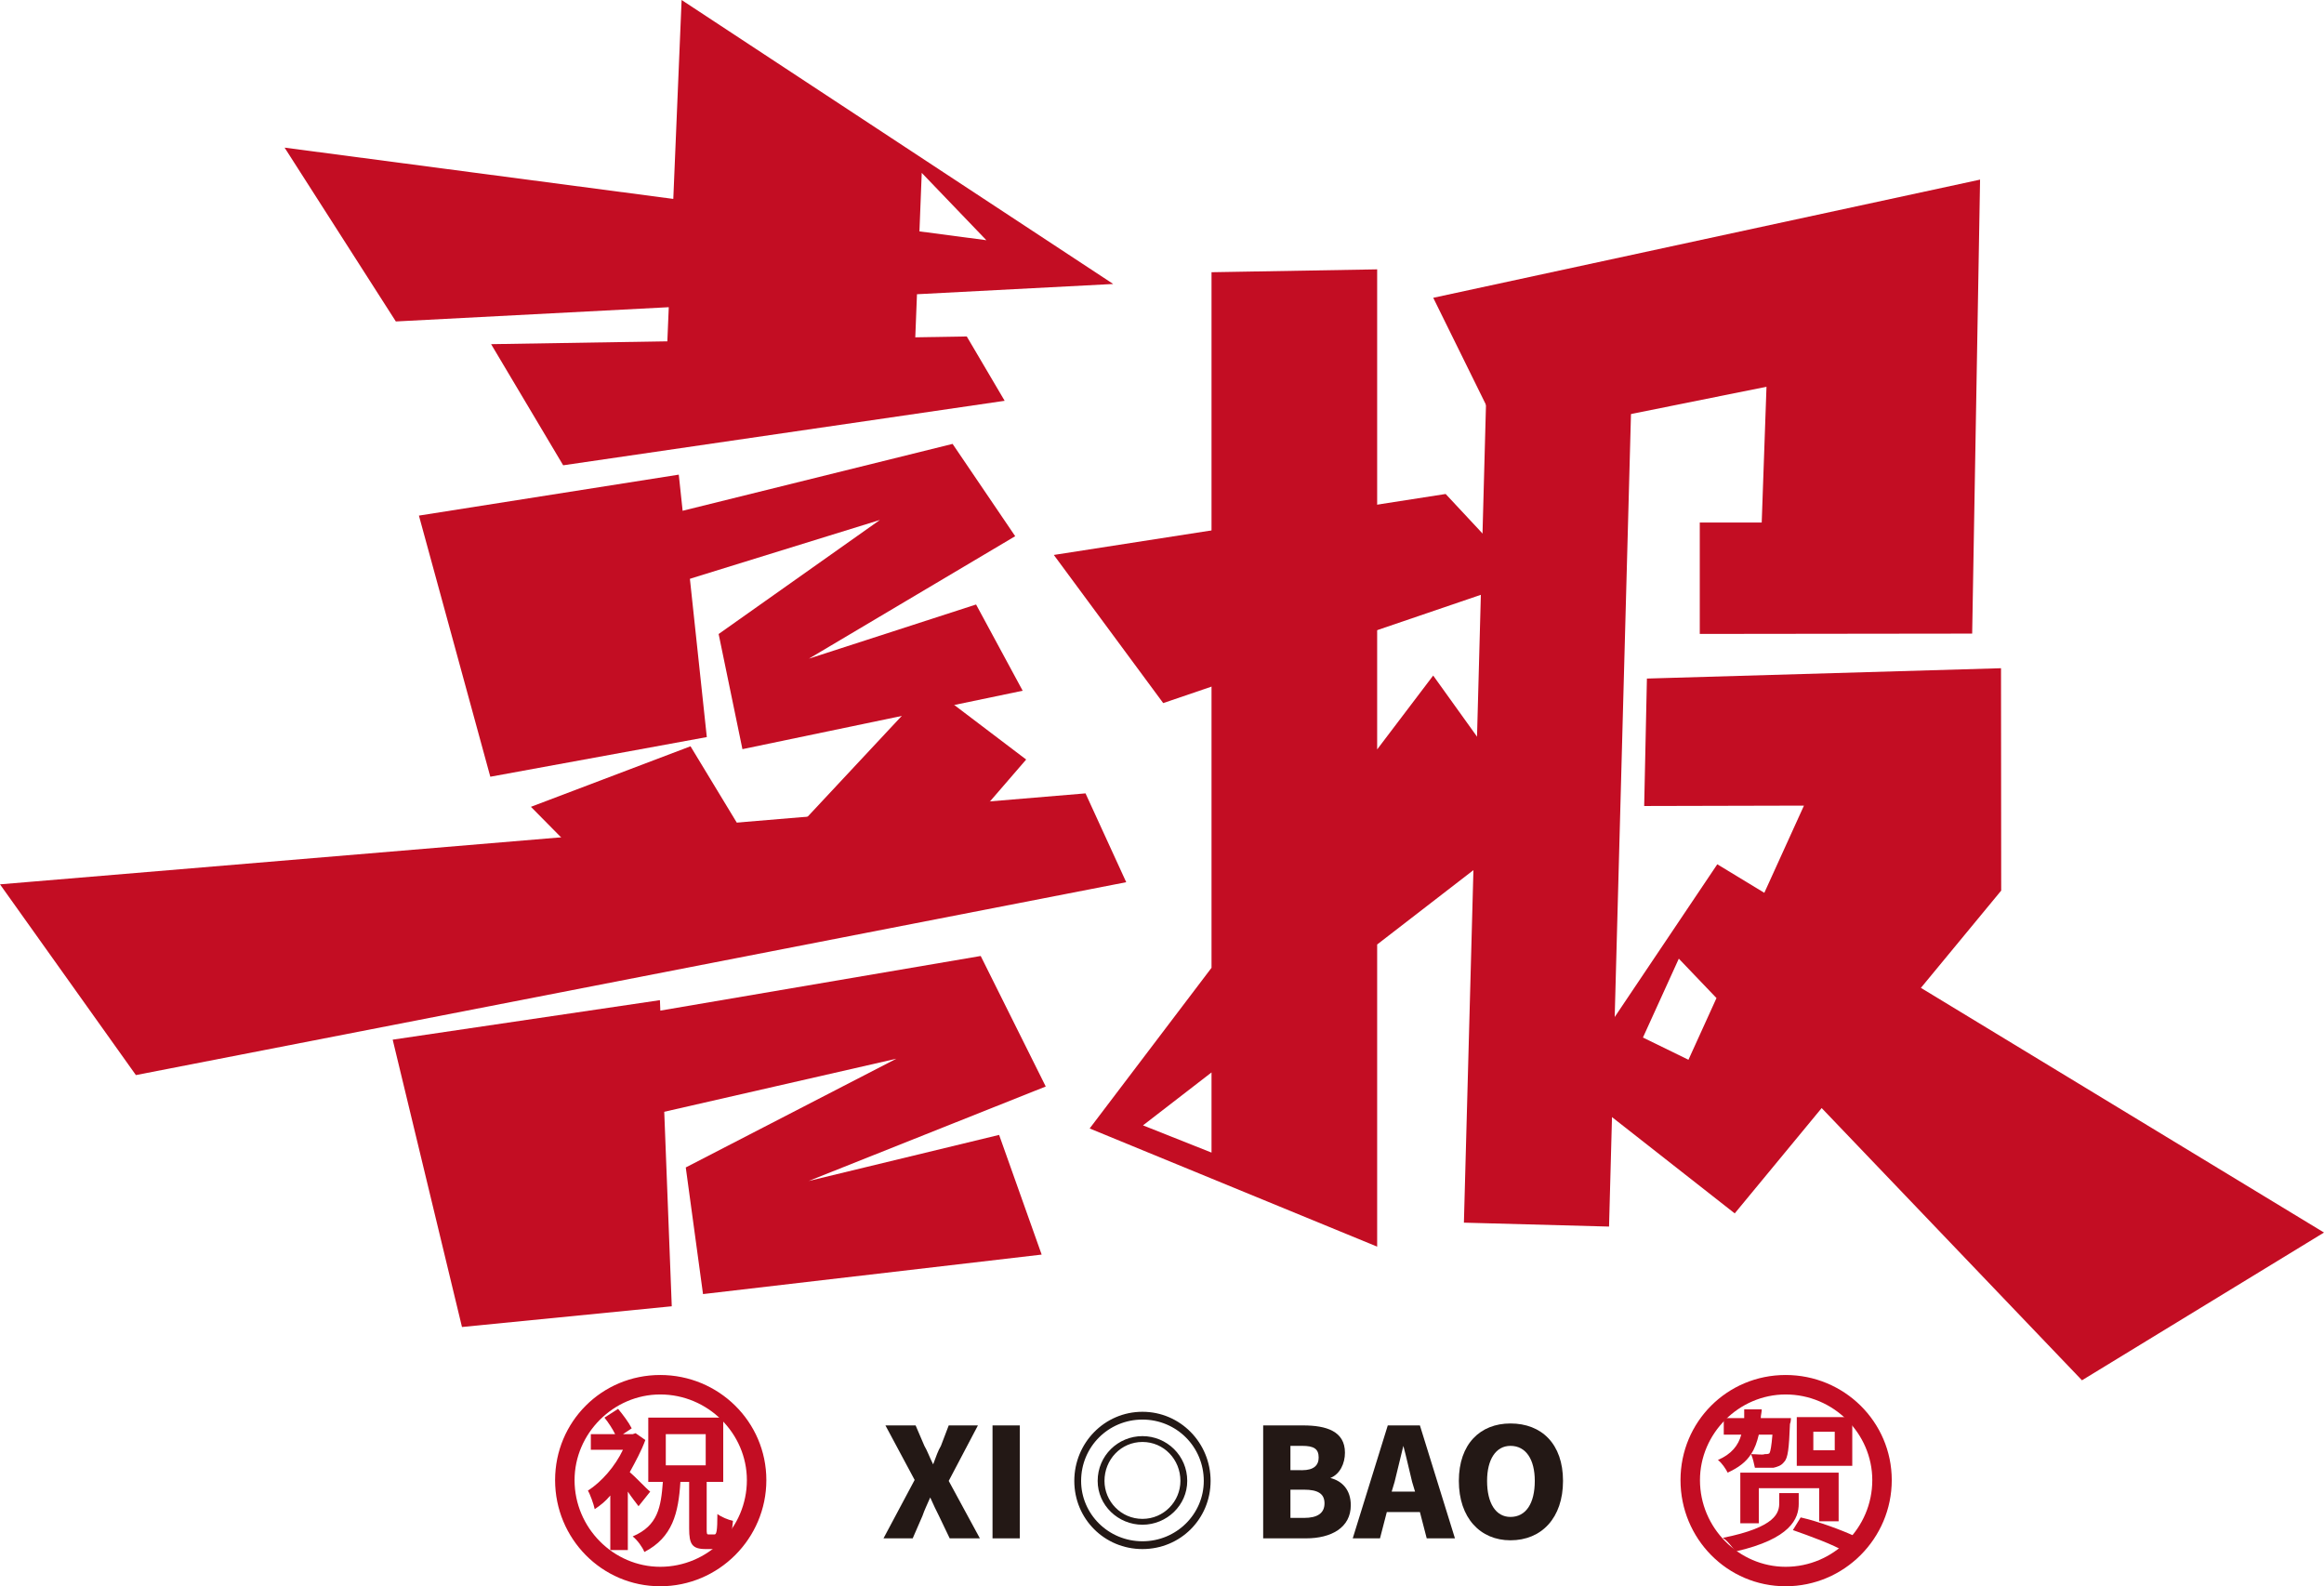
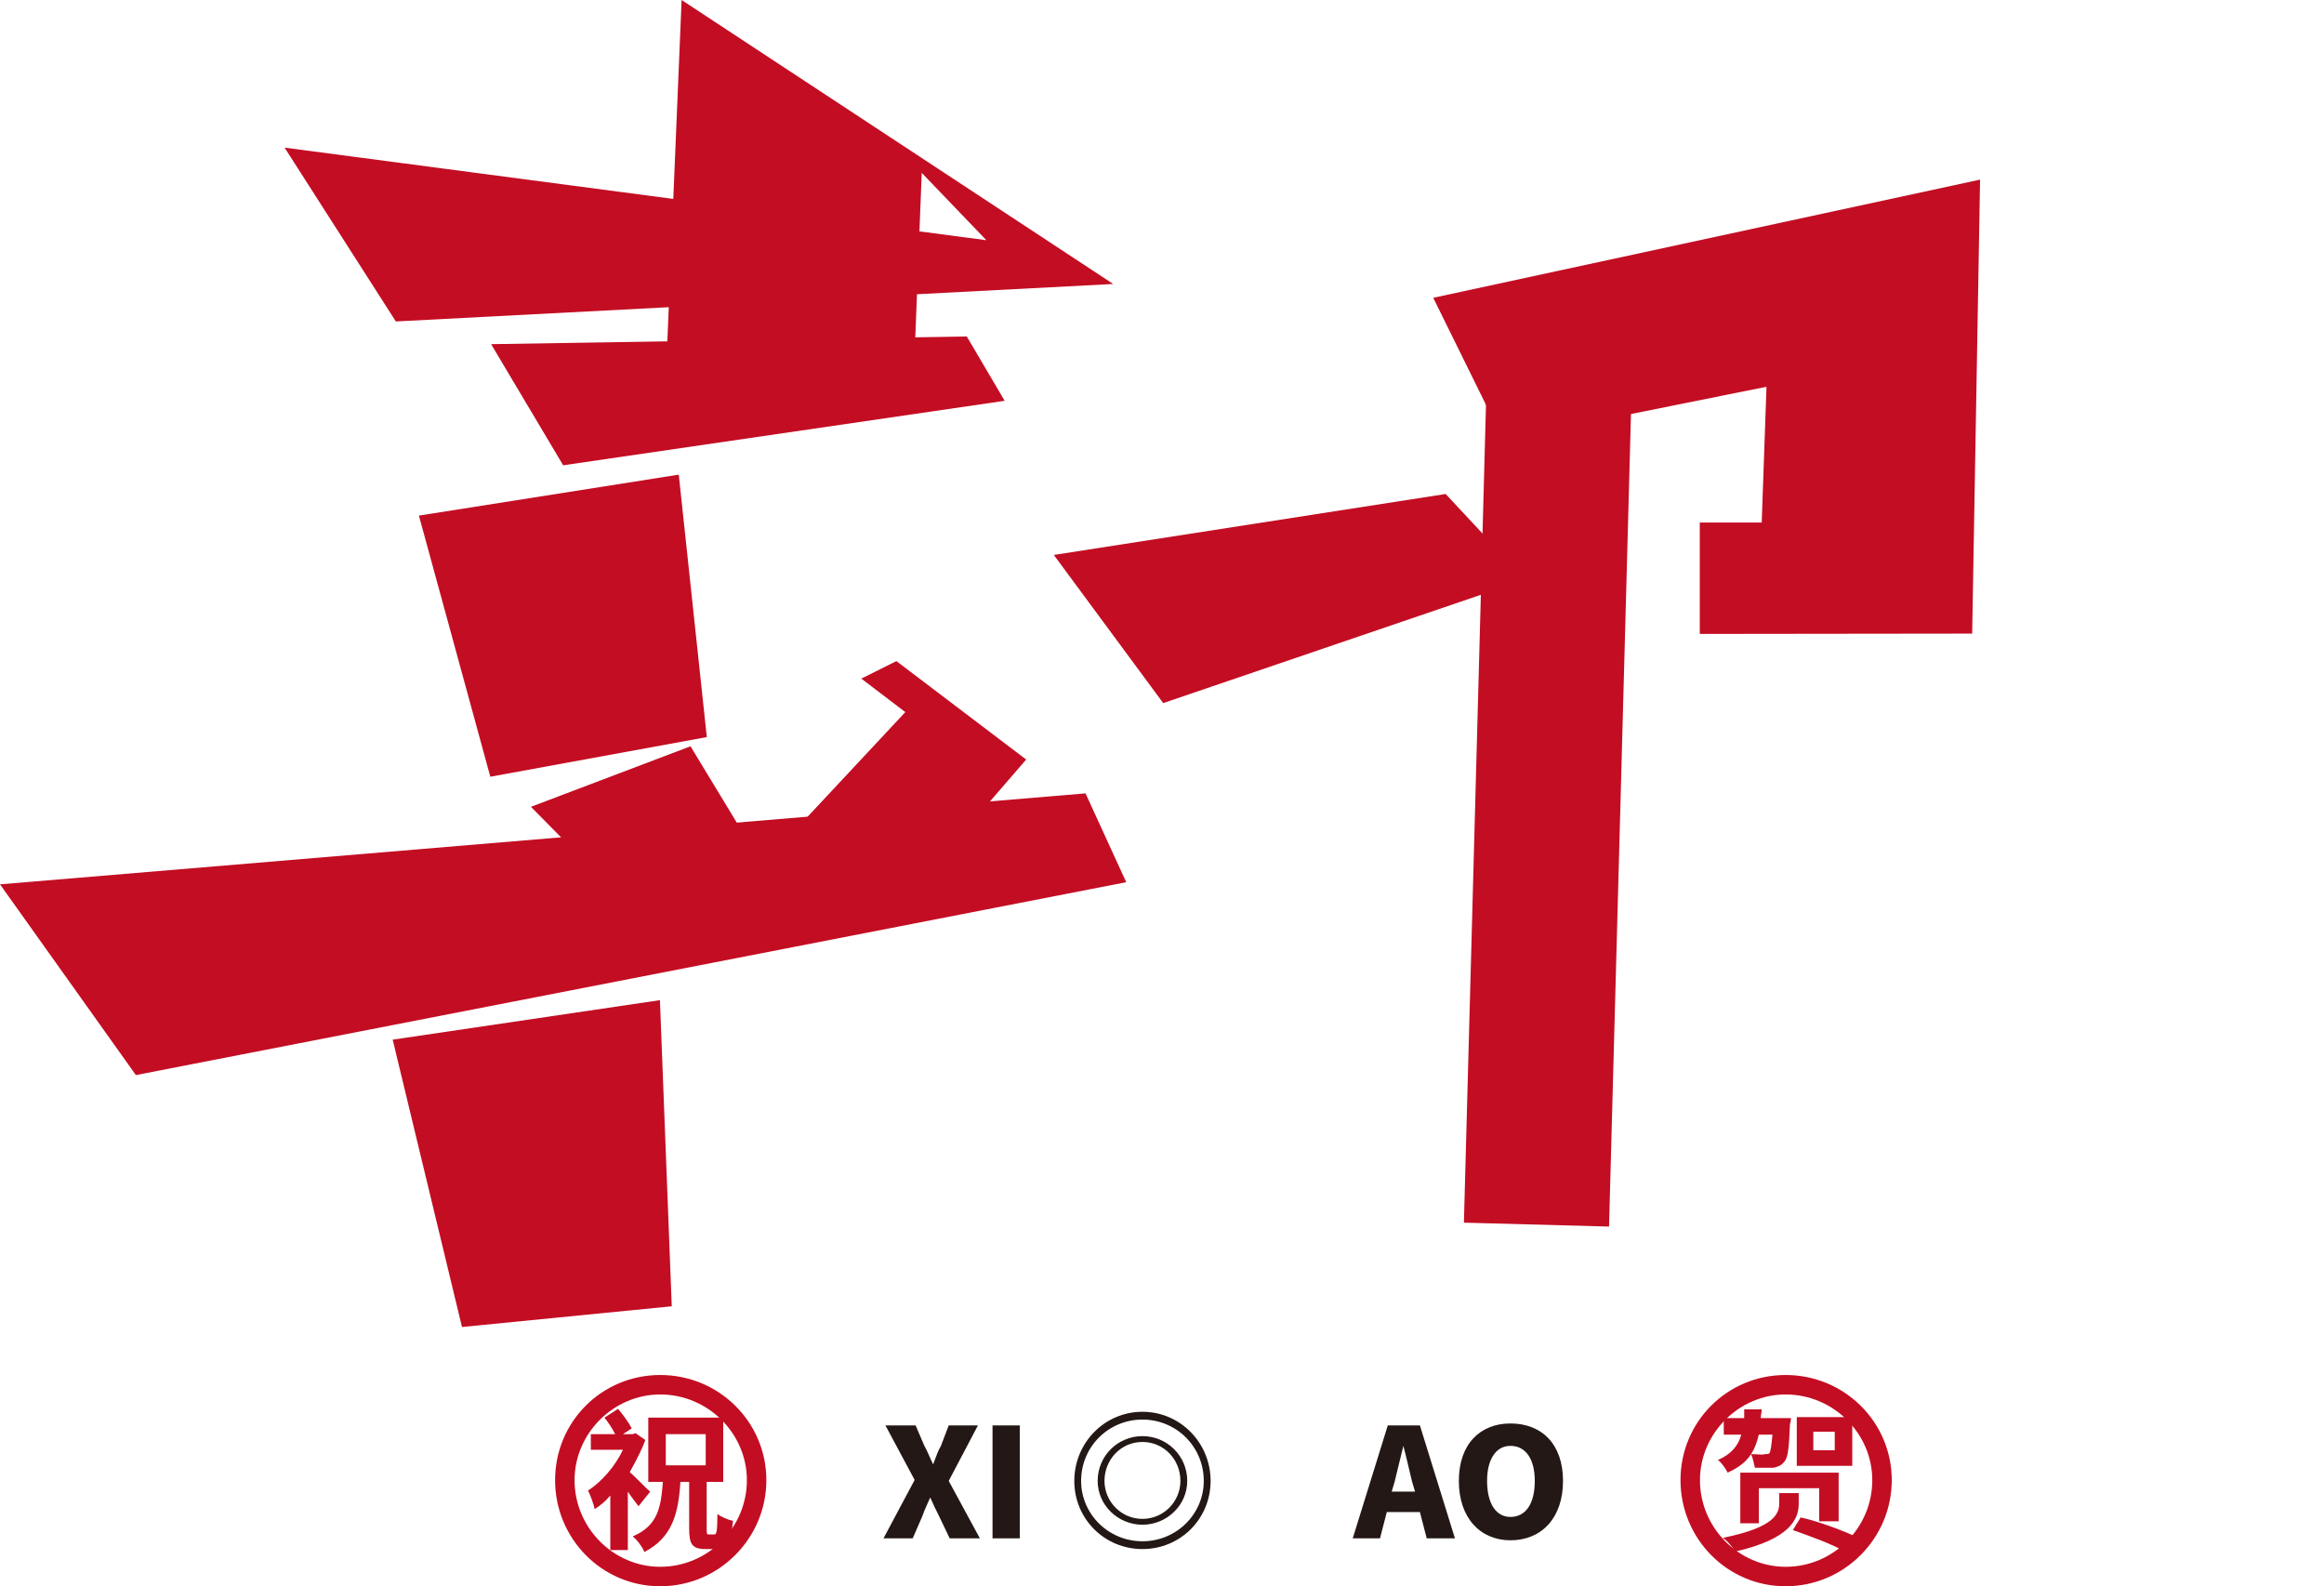
<svg xmlns="http://www.w3.org/2000/svg" version="1.1" id="图层_1" x="0px" y="0px" viewBox="0 0 702.697 479.599" style="enable-background:new 0 0 702.697 479.599;" xml:space="preserve">
  <g>
    <g>
      <polygon style="fill:#C30D23;" points="86.051,44.637 119.69,97.191 336.599,85.861 206.094,0 201.152,118.272 275.97,121.882     278.702,52.266 298.244,72.626   " />
    </g>
    <g>
      <polygon style="fill:#C30D23;" points="148.495,104.057 170.287,140.68 303.776,121.179 292.318,101.727   " />
    </g>
    <g>
      <polygon style="fill:#C30D23;" points="318.639,167.784 351.716,212.576 461.264,175.235 437.115,149.354   " />
    </g>
    <g>
      <polygon style="fill:#C30D23;" points="126.666,155.889 205.237,143.507 213.714,222.855 148.254,234.842   " />
    </g>
    <g>
-       <polyline style="fill:#C30D23;" points="198.042,156.499 288.028,134.211 306.96,162.117 244.588,199.135 295.132,182.768     309.221,208.838 224.484,226.506 217.29,191.69 266.053,157.208 186.704,181.771   " />
-     </g>
+       </g>
    <g>
      <polygon style="fill:#C30D23;" points="118.734,314.337 199.54,302.392 203.117,394.949 139.688,401.214   " />
    </g>
    <g>
-       <polyline style="fill:#C30D23;" points="194.521,306.426 296.531,289.038 316.196,328.499 244.49,357.071 302.096,343.133     314.961,379.319 212.568,391.261 207.353,352.975 271.032,320.097 180.687,340.751   " />
-     </g>
+       </g>
    <g>
      <polygon style="fill:#C30D23;" points="0,267.377 41.09,325.047 340.531,266.731 328.224,239.873   " />
    </g>
    <g>
      <polygon style="fill:#C30D23;" points="160.534,243.937 208.786,225.636 232.417,264.624 193.824,277.641   " />
    </g>
    <g>
-       <polygon style="fill:#C30D23;" points="366.322,82.306 366.322,348.482 345.602,340.249 464.849,248.144 433.345,204.248     329.475,341.188 416.405,376.916 416.405,81.438   " />
-     </g>
+       </g>
    <g>
      <polyline style="fill:#C30D23;" points="271.04,199.881 310.277,229.64 266.599,280.2 235.811,255.9 273.737,215.301     260.433,205.175   " />
    </g>
    <g>
      <polygon style="fill:#C30D23;" points="433.363,90.039 598.705,54.307 596.316,191.566 513.952,191.665 513.952,157.978     532.682,157.978 534.126,116.933 454.518,132.954   " />
    </g>
    <g>
      <rect x="445.978" y="104.507" transform="matrix(1 0.027 -0.027 1 6.654 -12.683)" style="fill:#C30D23;" width="43.885" height="265.799" />
    </g>
    <g>
-       <polygon style="fill:#C30D23;" points="497.143,243.691 545.452,243.575 510.53,320.416 496.771,313.693 507.615,289.848     629.518,417.326 702.697,372.652 519.251,261.311 474.635,327.728 524.52,366.863 605.094,269.267 605.038,202.033     497.969,205.159   " />
-     </g>
+       </g>
    <g>
      <g>
        <path style="fill:#231815;" d="M276.556,447.452l-8.831-16.484h9.125l2.649,6.182c0.883,1.472,1.472,3.238,2.649,5.593     c0.883-2.355,1.472-4.121,2.355-5.593l2.355-6.182h8.831l-8.831,16.779l9.42,17.367h-9.125l-3.238-6.77     c-0.883-1.766-1.766-3.532-2.649-5.593c-0.883,2.061-1.766,3.827-2.355,5.593l-2.944,6.77h-8.831L276.556,447.452z" />
      </g>
      <g>
        <path style="fill:#231815;" d="M300.105,430.968h8.242v34.146h-8.242V430.968z" />
      </g>
      <g>
        <path style="fill:#231815;" d="M345.437,426.847c11.48,0,20.605,9.42,20.605,20.9c0,11.48-9.125,20.605-20.605,20.605     c-11.48,0-20.605-9.125-20.605-20.605C324.832,436.266,333.957,426.847,345.437,426.847z M345.437,429.202     c-10.303,0-18.545,8.242-18.545,18.545c0,10.008,8.242,18.251,18.545,18.251s18.545-8.242,18.545-18.251     C363.982,437.444,355.74,429.202,345.437,429.202z M345.437,434.206c7.359,0,13.541,5.887,13.541,13.541     c0,7.359-6.182,13.246-13.541,13.246s-13.541-5.887-13.541-13.246C331.897,440.093,338.078,434.206,345.437,434.206z      M345.437,435.972c-6.476,0-11.48,5.299-11.48,11.775c0,6.182,5.004,11.48,11.48,11.48s11.48-5.299,11.48-11.48     C356.917,441.27,351.913,435.972,345.437,435.972z" />
      </g>
      <g>
-         <path style="fill:#231815;" d="M381.938,430.968h12.069c7.065,0,12.658,1.766,12.658,8.242c0,3.238-1.472,6.476-4.415,7.653     c3.532,0.883,6.182,3.532,6.182,8.242c0,6.77-5.887,10.008-13.541,10.008h-12.952V430.968z M393.713,444.508     c3.532,0,5.004-1.472,5.004-3.827c0-2.649-1.472-3.532-5.004-3.532h-3.532v7.359H393.713z M394.302,458.932     c4.121,0,6.182-1.472,6.182-4.415s-2.061-4.121-6.182-4.121h-4.121v8.536H394.302z" />
-       </g>
+         </g>
      <g>
        <path style="fill:#231815;" d="M429.331,457.166h-10.008l-2.061,7.948h-8.242l10.597-34.146h9.714l10.597,34.146h-8.537     L429.331,457.166z M427.859,450.984l-0.883-2.944c-0.883-3.532-1.766-7.653-2.649-10.891c-0.883,3.532-1.766,7.359-2.649,10.891     l-0.883,2.944H427.859z" />
      </g>
      <g>
        <path style="fill:#231815;" d="M441.105,447.746c0-11.186,6.476-17.367,15.601-17.367c9.42,0,15.896,6.182,15.896,17.367     s-6.476,17.956-15.896,17.956C447.581,465.703,441.105,458.932,441.105,447.746z M464.066,447.746     c0-6.476-2.649-10.597-7.359-10.597c-4.415,0-7.065,4.121-7.065,10.597c0,6.77,2.649,10.891,7.065,10.891     C461.416,458.638,464.066,454.517,464.066,447.746z" />
      </g>
    </g>
    <g>
      <path style="fill:#C30D23;" d="M199.632,479.599c-17.662,0-31.791-14.424-31.791-32.086s14.129-31.791,31.791-31.791    s32.086,14.129,32.086,31.791S217.294,479.599,199.632,479.599z M199.632,421.61c-14.129,0-25.904,11.775-25.904,25.904    c0,14.424,11.775,26.198,25.904,26.198c14.424,0,26.198-11.775,26.198-26.198C225.83,433.384,214.056,421.61,199.632,421.61z" />
    </g>
    <g>
      <path style="fill:#C30D23;" d="M539.916,479.599c-17.662,0-31.791-14.424-31.791-32.086s14.129-31.791,31.791-31.791    c17.662,0,32.086,14.129,32.086,31.791S557.577,479.599,539.916,479.599z M539.916,421.61c-14.129,0-25.904,11.775-25.904,25.904    c0,14.424,11.774,26.198,25.904,26.198c14.424,0,26.198-11.775,26.198-26.198C566.114,433.384,554.339,421.61,539.916,421.61z" />
    </g>
    <g>
      <g>
        <path style="fill:#C30D23;" d="M193.071,455.4c-0.883-1.177-2.061-2.649-3.238-4.415v17.662h-5.299v-16.484     c-1.472,1.766-2.944,2.944-4.71,4.121c-0.294-1.472-1.472-4.71-2.061-5.593c4.121-2.649,8.242-7.359,10.597-12.363h-9.714v-4.71     h7.359c-0.883-1.766-2.061-3.532-3.238-5.004l4.121-2.649c1.472,1.766,3.238,4.121,4.121,5.887l-2.649,1.766h2.944l0.883-0.294     l2.944,2.061c-1.177,3.238-2.944,6.476-4.71,9.714c1.766,1.472,5.004,5.004,6.182,5.887L193.071,455.4z M216.031,463.936     c0.589,0,0.883-0.883,0.883-6.182c1.177,0.883,3.238,1.766,4.71,2.061c-0.589,6.77-1.766,8.537-5.004,8.537h-3.238     c-4.121,0-5.004-1.472-5.004-6.182v-14.129h-2.649c-0.589,9.42-2.355,16.779-10.891,21.194c-0.589-1.472-2.061-3.532-3.532-4.71     c7.653-3.238,8.537-8.831,9.125-16.484h-4.415v-19.428h22.666v19.428h-5.004v14.129c0,1.472,0,1.766,0.589,1.766H216.031z      M201.313,443.037h12.069v-9.42h-12.069V443.037z" />
      </g>
    </g>
    <g>
      <g>
        <path style="fill:#C30D23;" d="M541.517,428.76c0,0,0,1.177-0.294,1.766c-0.294,7.359-0.589,10.303-1.766,11.48     c-0.883,1.177-2.061,1.472-3.238,1.766c-1.177,0-3.532,0-5.593,0c-0.294-1.177-0.589-2.944-1.177-4.121     c-1.472,2.355-3.827,4.121-7.065,5.593c-0.589-1.177-1.766-2.944-2.944-3.827c4.121-1.766,6.182-4.415,7.065-7.653h-5.299v-5.004     h6.182c0-0.883,0-1.766,0-2.649h5.299c0,0.883-0.294,1.766-0.294,2.649H541.517z M543.872,454.664     c0,4.415-2.355,10.597-19.134,14.424c-0.883-1.177-2.355-3.238-3.827-4.121c16.19-3.238,17.073-7.653,17.073-10.597v-2.944h5.887     V454.664z M550.054,459.962v-10.008h-18.251v10.597h-5.593v-15.307h29.731v14.718H550.054z M531.803,433.764     c-0.589,2.355-1.177,4.121-2.355,5.887c1.766,0,3.532,0.294,4.121,0c0.589,0,1.177,0,1.472-0.294     c0.294-0.589,0.589-2.061,0.883-5.593H531.803z M544.461,458.785c5.299,1.177,12.363,3.827,16.19,5.593l-2.944,4.71     c-3.238-2.061-10.597-4.71-15.601-6.476L544.461,458.785z M560.062,443.184h-16.779v-14.718h16.779V443.184z M554.763,432.881     h-6.476v5.593h6.476V432.881z" />
      </g>
    </g>
  </g>
</svg>